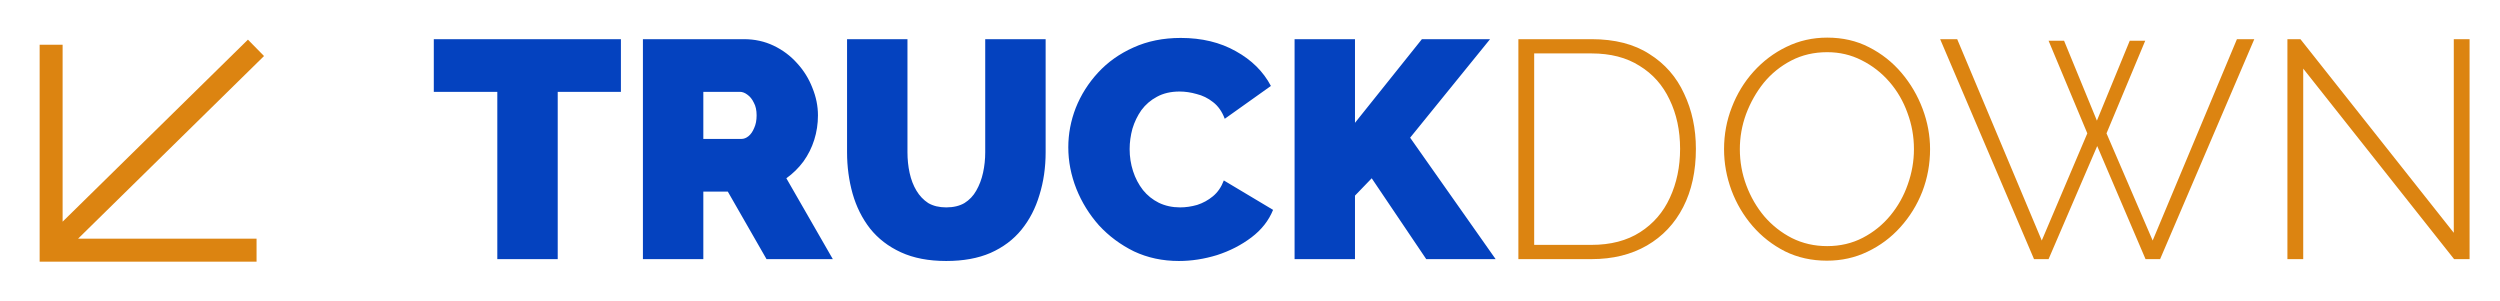
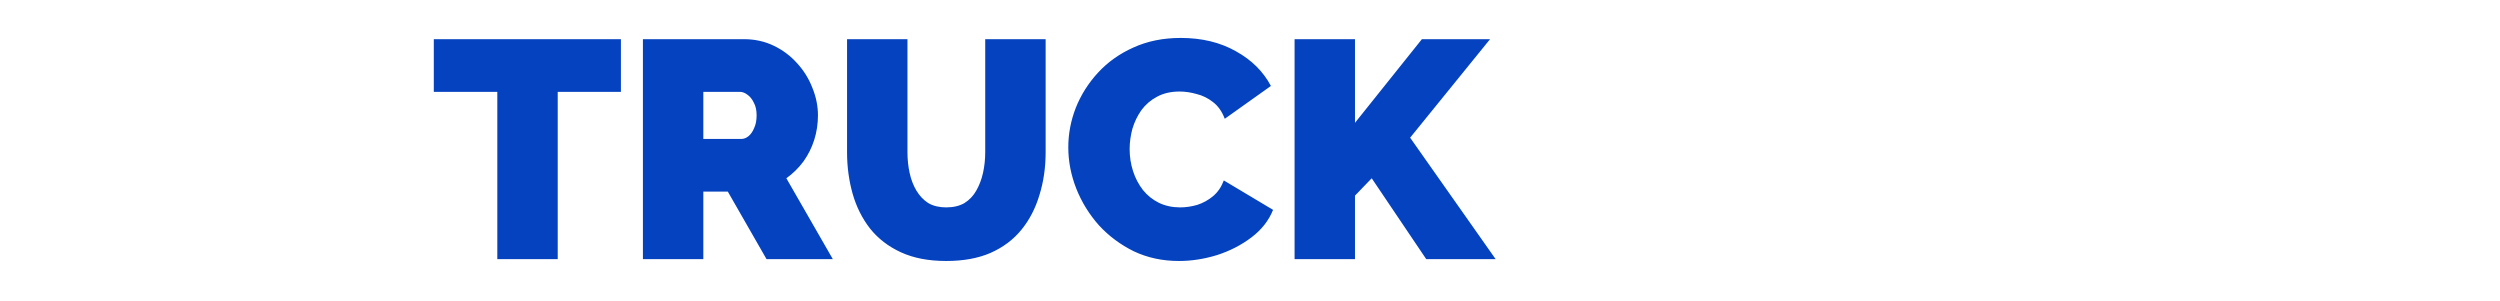
<svg xmlns="http://www.w3.org/2000/svg" width="1452" height="175" viewBox="0 0 1452 175" fill="none">
-   <path fill-rule="evenodd" clip-rule="evenodd" d="M153.348 32.543L144.001 23.026L36.366 128.745V25.991H23.026V151.974L149.009 151.974V138.634L45.334 138.634L153.348 32.543Z" fill="#DC8411" />
  <path d="M360.628 53.339H323.923V150.5H288.837V53.339H251.951V22.751H360.628V53.339ZM373.407 150.5V22.751H432.064C438.301 22.751 444.059 24.01 449.337 26.529C454.615 29.048 459.173 32.467 463.012 36.785C466.85 40.983 469.789 45.722 471.828 50.999C473.987 56.277 475.067 61.615 475.067 67.013C475.067 71.931 474.347 76.669 472.908 81.228C471.468 85.786 469.369 89.984 466.61 93.823C463.851 97.541 460.553 100.78 456.714 103.539L483.703 150.5H445.199L422.708 111.276H408.493V150.5H373.407ZM408.493 80.688H430.625C432.064 80.688 433.443 80.148 434.763 79.068C436.082 77.989 437.162 76.429 438.002 74.39C438.961 72.351 439.441 69.892 439.441 67.013C439.441 64.014 438.901 61.555 437.822 59.636C436.862 57.597 435.603 56.038 434.043 54.958C432.604 53.878 431.164 53.339 429.725 53.339H408.493V80.688ZM549.547 151.58C539.352 151.58 530.595 149.9 523.278 146.542C515.961 143.183 509.963 138.565 505.285 132.687C500.727 126.809 497.368 120.092 495.209 112.535C493.05 104.858 491.97 96.821 491.97 88.425V22.751H527.056V88.425C527.056 92.623 527.476 96.641 528.316 100.48C529.156 104.318 530.475 107.737 532.274 110.736C534.074 113.735 536.353 116.134 539.112 117.933C541.99 119.612 545.469 120.452 549.547 120.452C553.746 120.452 557.284 119.612 560.163 117.933C563.042 116.134 565.321 113.735 567.001 110.736C568.8 107.617 570.119 104.138 570.959 100.3C571.799 96.462 572.218 92.503 572.218 88.425V22.751H607.305V88.425C607.305 97.301 606.105 105.578 603.706 113.255C601.427 120.932 597.948 127.649 593.27 133.407C588.592 139.165 582.594 143.663 575.277 146.901C568.08 150.02 559.504 151.58 549.547 151.58ZM620.469 85.546C620.469 77.749 621.908 70.132 624.787 62.695C627.786 55.138 632.104 48.301 637.742 42.183C643.38 36.065 650.217 31.207 658.254 27.609C666.411 23.89 675.587 22.031 685.783 22.031C698.018 22.031 708.694 24.61 717.81 29.768C726.927 34.806 733.704 41.523 738.142 49.92L711.333 68.992C709.773 64.794 707.494 61.555 704.496 59.276C701.617 56.997 698.438 55.438 694.959 54.598C691.601 53.639 688.302 53.159 685.063 53.159C680.025 53.159 675.647 54.178 671.928 56.217C668.33 58.137 665.331 60.716 662.932 63.954C660.653 67.193 658.914 70.792 657.714 74.75C656.635 78.709 656.095 82.667 656.095 86.625C656.095 91.064 656.754 95.322 658.074 99.4C659.393 103.479 661.313 107.137 663.832 110.376C666.351 113.495 669.409 115.954 673.008 117.753C676.727 119.552 680.865 120.452 685.423 120.452C688.662 120.452 691.96 119.972 695.319 119.013C698.678 117.933 701.737 116.254 704.496 113.975C707.254 111.695 709.354 108.637 710.793 104.798L739.402 121.891C736.883 128.129 732.684 133.467 726.807 137.905C720.929 142.343 714.272 145.762 706.835 148.161C699.398 150.44 692.02 151.58 684.703 151.58C675.227 151.58 666.531 149.72 658.614 146.002C650.817 142.163 644.04 137.125 638.282 130.888C632.644 124.53 628.266 117.453 625.147 109.656C622.028 101.739 620.469 93.703 620.469 85.546ZM751.89 150.5V22.751H786.976V71.331L825.84 22.751H865.425L819.003 79.968L868.663 150.5H828.359L796.692 103.539L786.976 113.615V150.5H751.89Z" fill="#0442BF" />
-   <path d="M881.876 150.5V22.751H924.339C937.893 22.751 949.109 25.63 957.985 31.387C966.982 37.025 973.699 44.702 978.137 54.418C982.696 64.014 984.975 74.69 984.975 86.445C984.975 99.4 982.516 110.676 977.598 120.272C972.68 129.868 965.662 137.305 956.546 142.583C947.43 147.861 936.694 150.5 924.339 150.5H881.876ZM975.798 86.445C975.798 75.77 973.759 66.234 969.681 57.837C965.722 49.44 959.905 42.903 952.228 38.225C944.671 33.426 935.374 31.027 924.339 31.027H891.052V142.223H924.339C935.494 142.223 944.911 139.764 952.587 134.846C960.264 129.928 966.022 123.271 969.861 114.874C973.819 106.358 975.798 96.881 975.798 86.445ZM1061.06 151.4C1052.19 151.4 1044.09 149.6 1036.77 146.002C1029.46 142.283 1023.16 137.365 1017.88 131.248C1012.6 125.13 1008.53 118.233 1005.65 110.556C1002.77 102.759 1001.33 94.782 1001.33 86.625C1001.33 78.109 1002.83 70.012 1005.83 62.335C1008.83 54.538 1013.02 47.641 1018.42 41.643C1023.94 35.526 1030.3 30.728 1037.49 27.249C1044.81 23.65 1052.73 21.851 1061.24 21.851C1070.24 21.851 1078.34 23.71 1085.53 27.429C1092.85 31.147 1099.15 36.125 1104.43 42.363C1109.71 48.6 1113.78 55.558 1116.66 63.235C1119.54 70.912 1120.98 78.709 1120.98 86.625C1120.98 95.262 1119.48 103.479 1116.48 111.276C1113.48 118.953 1109.23 125.85 1103.71 131.967C1098.31 137.965 1091.95 142.703 1084.64 146.182C1077.44 149.66 1069.58 151.4 1061.06 151.4ZM1010.5 86.625C1010.5 93.942 1011.76 100.96 1014.28 107.677C1016.8 114.394 1020.28 120.392 1024.72 125.67C1029.28 130.948 1034.62 135.146 1040.73 138.265C1046.97 141.384 1053.81 142.943 1061.24 142.943C1068.8 142.943 1075.7 141.324 1081.94 138.085C1088.17 134.846 1093.51 130.528 1097.95 125.13C1102.39 119.732 1105.75 113.735 1108.03 107.137C1110.43 100.42 1111.62 93.583 1111.62 86.625C1111.62 79.308 1110.37 72.291 1107.85 65.574C1105.45 58.856 1101.97 52.859 1097.41 47.581C1092.85 42.303 1087.45 38.105 1081.22 34.986C1075.1 31.867 1068.44 30.308 1061.24 30.308C1053.57 30.308 1046.61 31.927 1040.37 35.166C1034.14 38.404 1028.8 42.723 1024.36 48.121C1020.04 53.519 1016.62 59.576 1014.1 66.293C1011.7 72.891 1010.5 79.668 1010.5 86.625ZM1189.81 23.65H1198.81L1217.88 70.072L1236.96 23.65H1245.95L1223.46 77.449L1250.27 139.704L1299.21 22.751H1309.29L1254.59 150.5H1246.13L1218.06 84.826L1189.81 150.5H1181.36L1126.84 22.751H1136.74L1185.86 139.704L1212.31 77.449L1189.81 23.65ZM1337.71 39.844V150.5H1328.53V22.751H1336.09L1425.16 135.206V22.751H1434.33V150.5H1425.34L1337.71 39.844Z" fill="#DC8411" />
</svg>